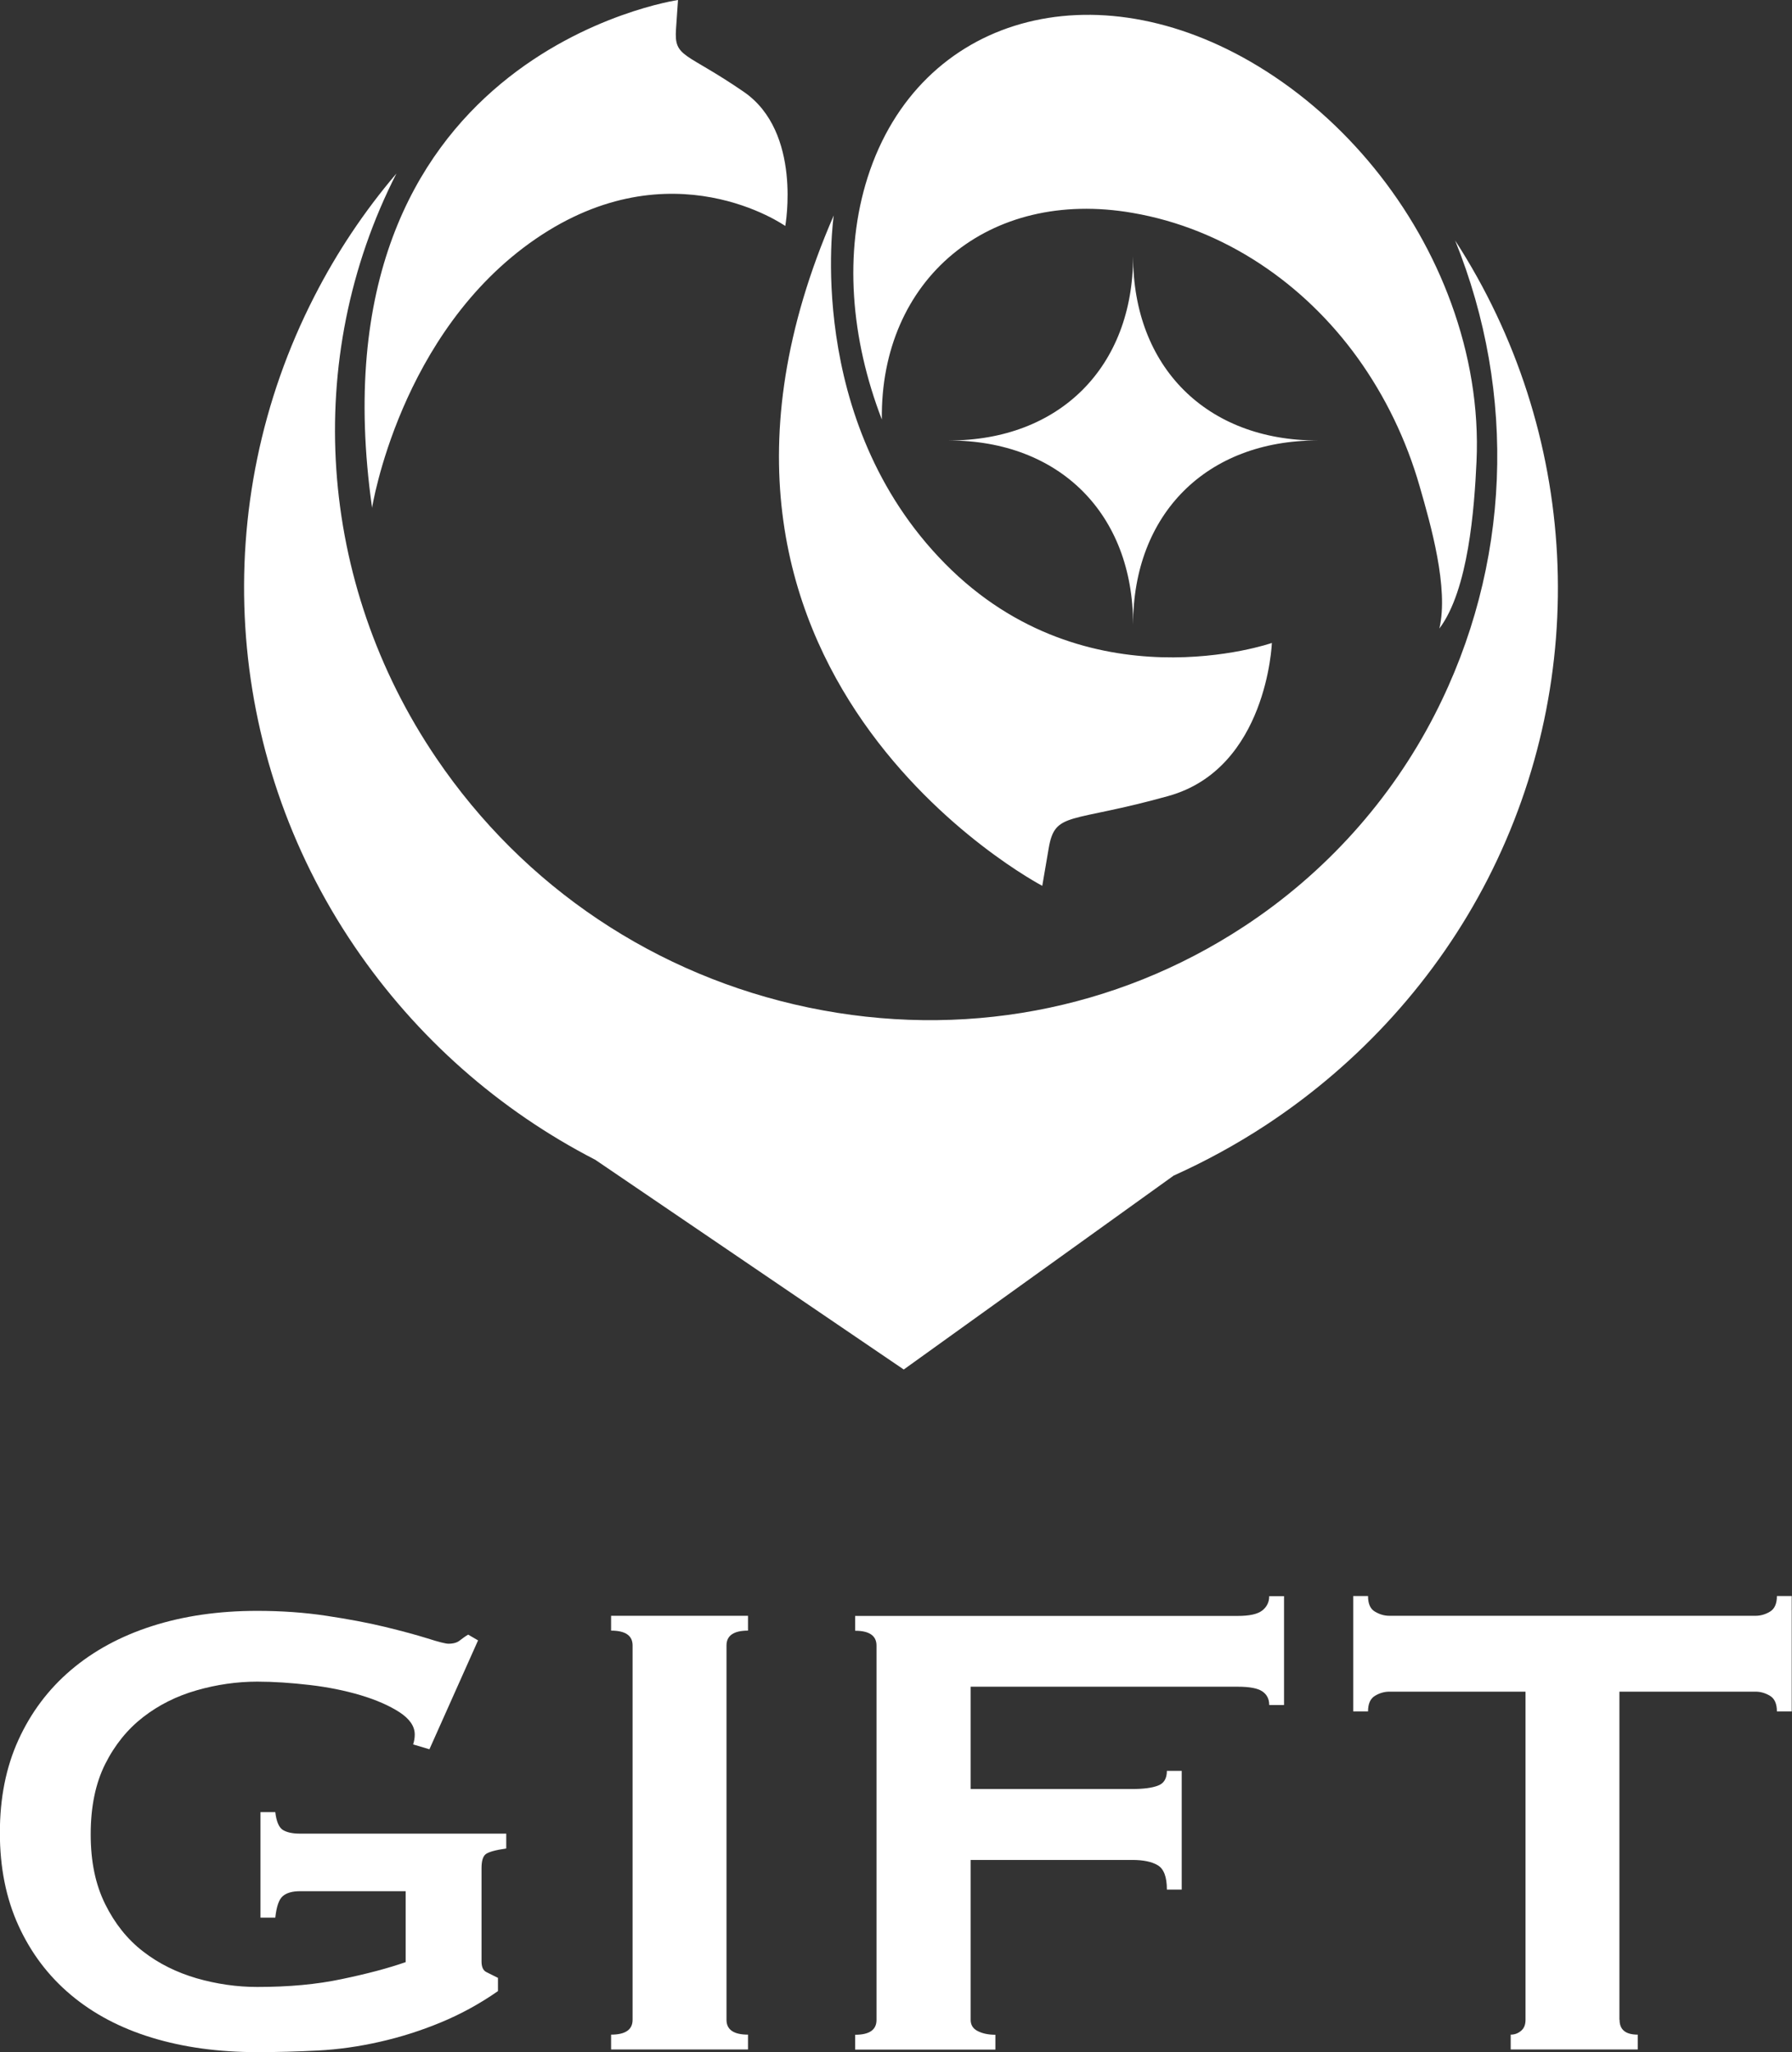
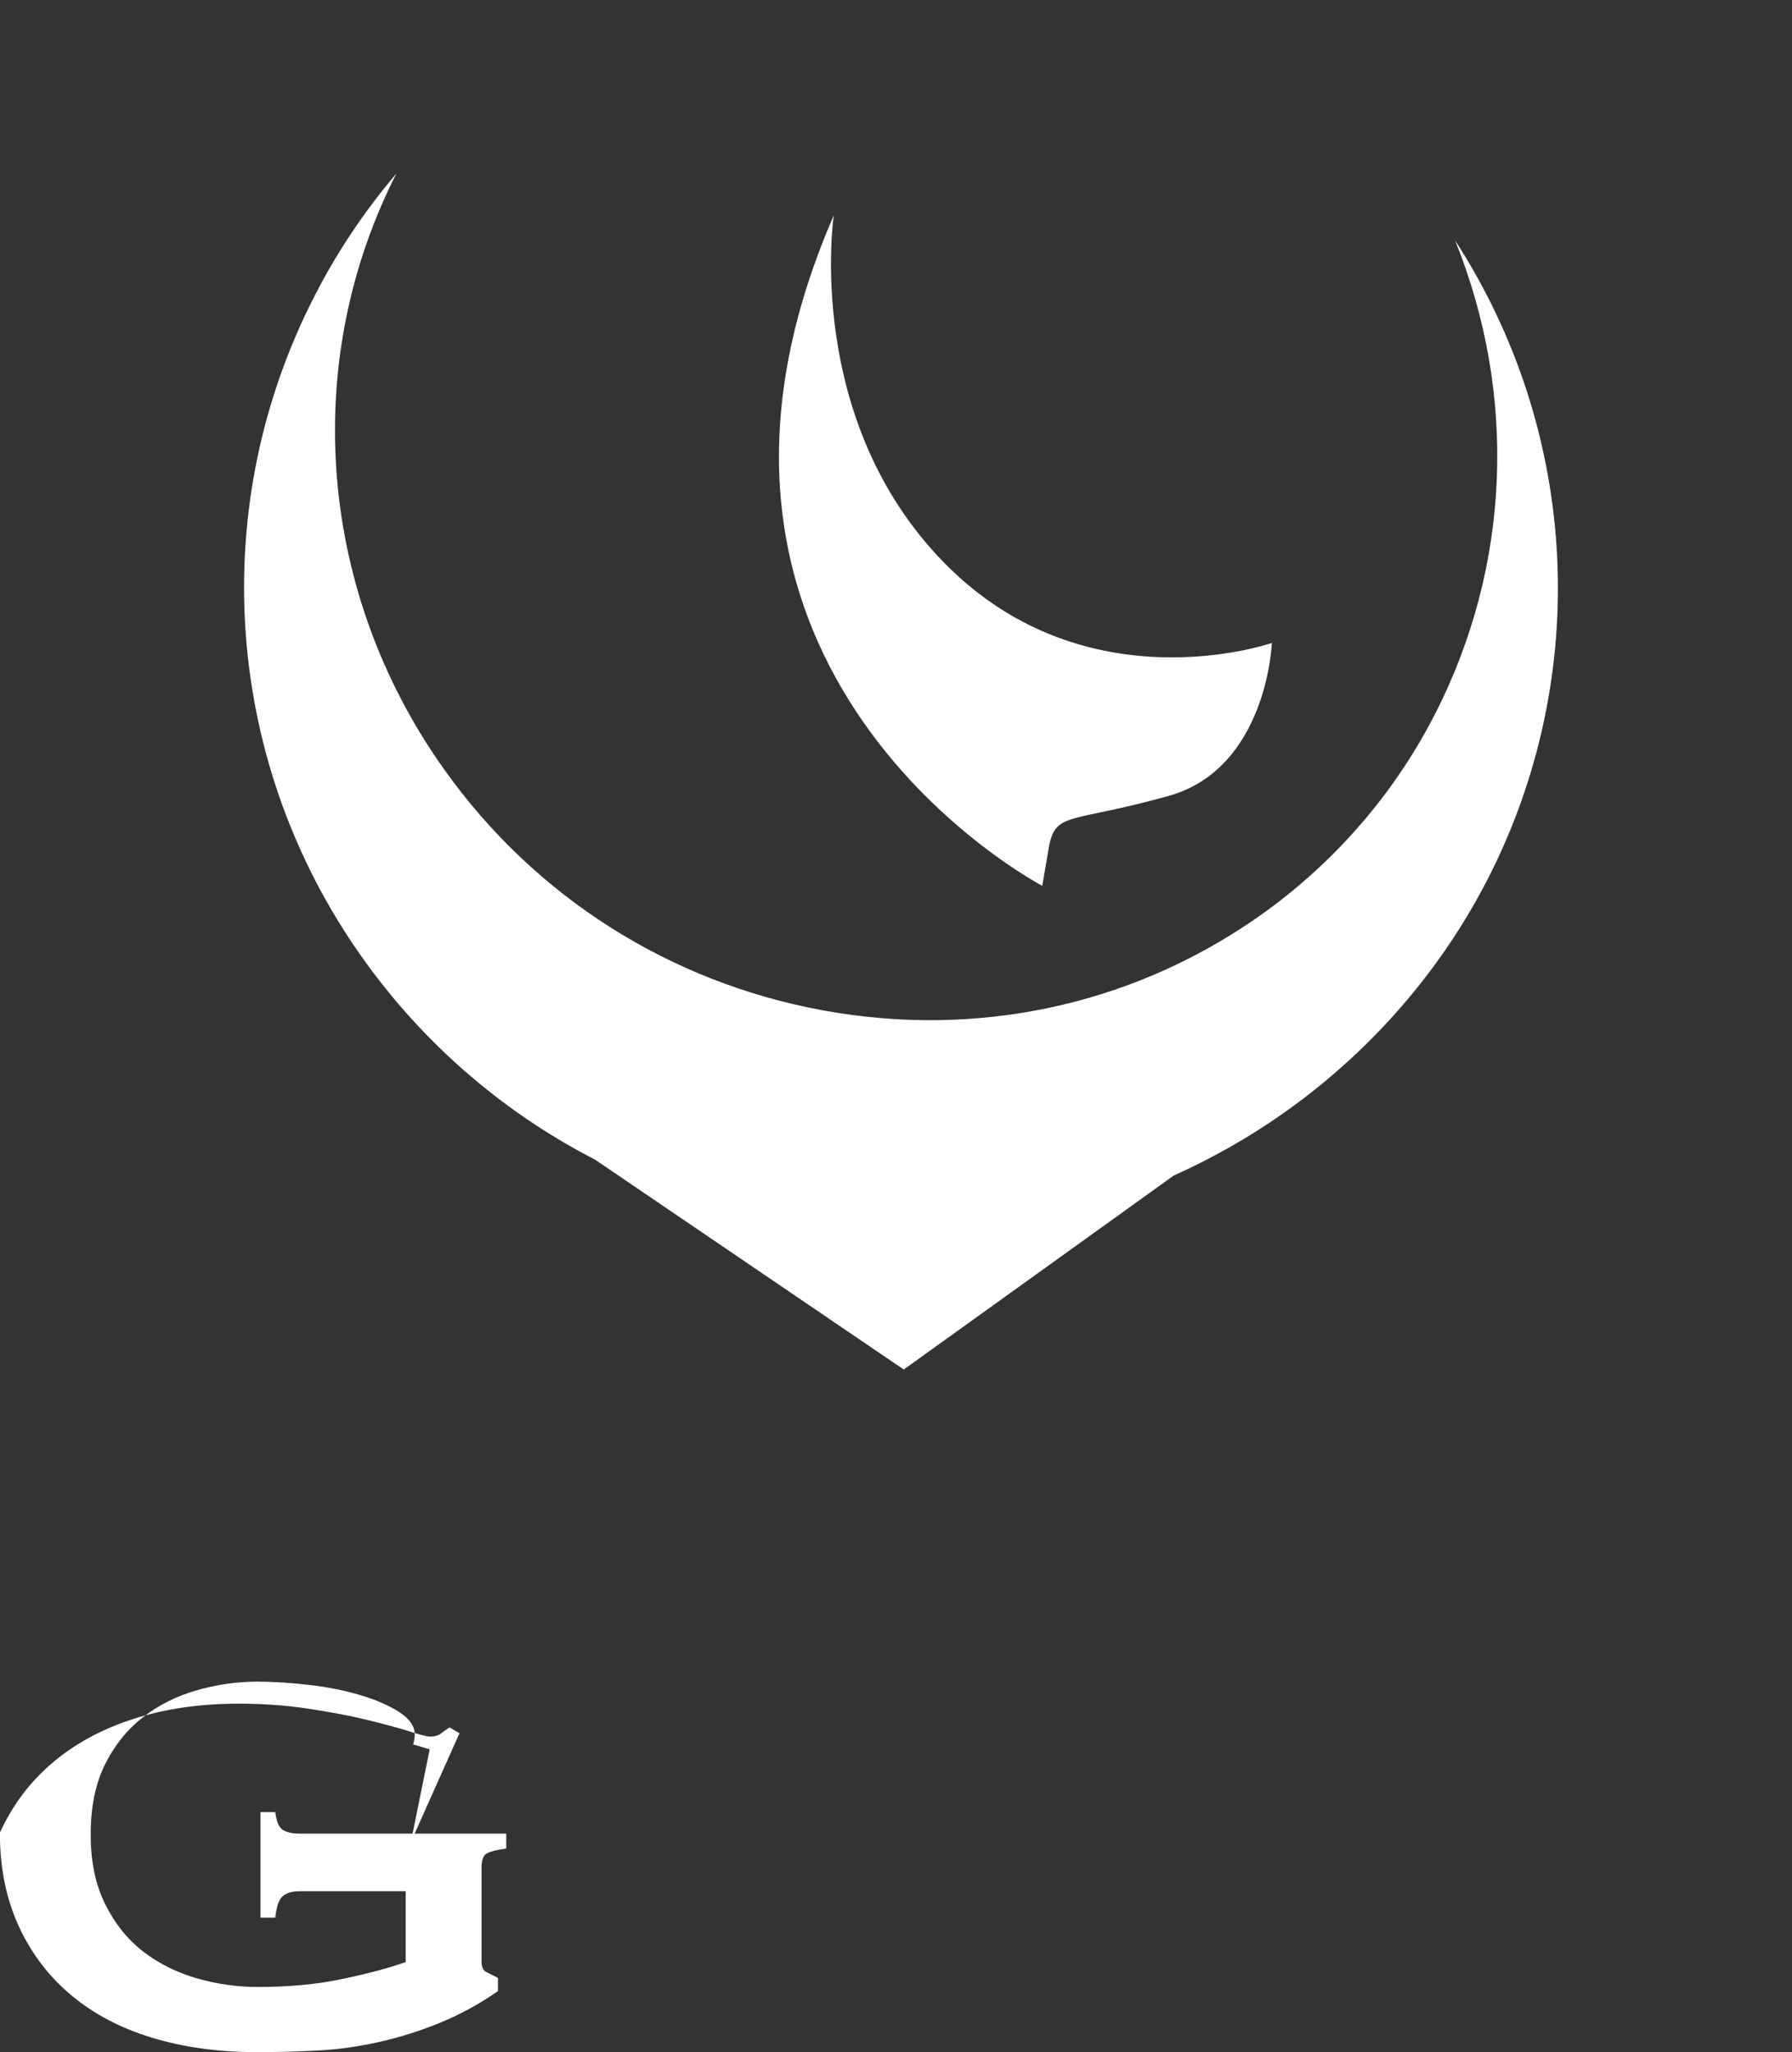
<svg xmlns="http://www.w3.org/2000/svg" id="_レイヤー_2" data-name="レイヤー 2" viewBox="0 0 134.16 153.64">
  <rect x="0" y="0" width="134.16" height="153.64" fill="#333333" stroke="none" />
  <defs>
    <style>
      .cls-1 {
        fill: #fff;
      }
    </style>
  </defs>
  <g id="_レイヤー_1-2" data-name="レイヤー 1">
    <g>
      <g>
        <path class="cls-1" d="M78.03,66.33l.48-2.81c.48-2.81,1.56-1.85,8.96-3.92,7.4-2.06,7.75-11.46,7.75-11.46,0,0-13.84,4.83-24.46-5.93-10.63-10.76-8.34-26.08-8.34-26.08-14.91,34.25,15.62,50.2,15.62,50.2ZM108.93,17.98c4.66,11.52,4.19,24.39-1.51,35.51h0c-3.28,6.41-8.22,11.9-14.29,15.88-9.59,6.3-21.16,8.45-32.59,6.07-11.42-2.38-21.32-9.01-27.87-18.67-8.92-13.14-10.06-29.91-2.99-43.78-2.4,2.82-4.46,5.9-6.15,9.21-7.97,15.55-6.81,34.2,3.01,48.66,4.64,6.83,10.83,12.27,18.03,15.98l23.09,15.7,20.21-14.52c2.38-1.07,4.69-2.33,6.9-3.78,7.06-4.64,12.81-11.01,16.61-18.42,7.81-15.25,6.85-33.48-2.45-47.83Z" />
-         <path class="cls-1" d="M66.02,31.41c-2.33-6.05-2.86-12.5-1.06-18.14,3.86-12.07,16.97-15.78,29.27-8.29,6.52,3.97,11.76,10.42,14.42,17.74,1.37,3.76,2.08,7.79,1.89,11.85-.16,3.47-.6,9.59-2.78,12.49.71-3.02-.64-7.75-1.48-10.66-.99-3.45-2.56-6.71-4.63-9.59-4.02-5.59-9.99-9.69-16.86-10.87-10.79-1.87-18.9,4.98-18.77,15.47ZM27.85,38.05s2.06-13.17,12.25-20.16c10.19-6.99,18.69-.97,18.69-.97,0,0,1.28-7.02-3.1-10.04-4.39-3.02-5.23-2.53-5.08-4.7l.15-2.18s-27.73,4.03-22.9,38.05ZM98.62,32.98c-8.29,0-13.79-5.5-13.79-13.79,0,8.29-5.5,13.79-13.79,13.79,8.29,0,13.79,5.5,13.79,13.79,0-8.29,5.5-13.79,13.79-13.79Z" />
      </g>
      <g>
-         <path class="cls-1" d="M32.17,130.98l-1.24-.37c.08-.25.12-.49.12-.74,0-.62-.38-1.17-1.14-1.67-.76-.49-1.73-.92-2.9-1.27s-2.45-.61-3.83-.77c-1.38-.16-2.69-.25-3.92-.25-1.52,0-3.04.22-4.54.65-1.5.43-2.84,1.1-4.01,2.01-1.17.91-2.12,2.08-2.84,3.52s-1.08,3.19-1.08,5.25.36,3.76,1.08,5.22c.72,1.46,1.67,2.65,2.84,3.55,1.17.91,2.51,1.57,4.01,2.01,1.5.43,3.01.65,4.54.65,2.35,0,4.45-.19,6.33-.59,1.87-.39,3.47-.81,4.78-1.27v-5.31h-7.9c-.58,0-1.01.12-1.3.37-.29.25-.47.78-.56,1.61h-1.11v-7.9h1.11c.08.7.27,1.14.56,1.33.29.18.72.28,1.3.28h15.43v1.11c-.82.12-1.34.27-1.54.43-.21.17-.31.51-.31,1.05v6.98c0,.41.12.68.37.8.25.12.53.27.86.43v.99c-1.36.95-2.79,1.73-4.29,2.35-1.5.62-3.02,1.1-4.57,1.45-1.54.35-3.09.57-4.63.65-1.54.08-3.06.12-4.54.12-2.88,0-5.51-.36-7.87-1.08-2.37-.72-4.39-1.79-6.08-3.21-1.69-1.42-2.99-3.15-3.92-5.19-.93-2.04-1.39-4.35-1.39-6.95s.46-4.91,1.39-6.95c.93-2.04,2.23-3.78,3.92-5.22,1.69-1.44,3.71-2.54,6.08-3.3,2.37-.76,4.99-1.14,7.87-1.14,1.81,0,3.54.12,5.19.37s3.11.52,4.38.83c1.28.31,2.34.6,3.18.86.84.27,1.37.4,1.57.4.37,0,.66-.08.86-.25.21-.16.41-.31.62-.43l.74.43-3.64,8.15Z" />
-         <path class="cls-1" d="M45.75,152.34c1.07,0,1.61-.37,1.61-1.11v-28.03c0-.74-.54-1.11-1.61-1.11v-1.11h10.25v1.11c-1.07,0-1.61.37-1.61,1.11v28.03c0,.74.54,1.11,1.61,1.11v1.11h-10.25v-1.11Z" />
-         <path class="cls-1" d="M95.02,127.65c0-.45-.18-.79-.53-1.02-.35-.23-.96-.34-1.82-.34h-20v7.66h12.1c.82,0,1.46-.08,1.91-.25.45-.16.68-.53.68-1.11h1.11v8.89h-1.11c0-.95-.23-1.55-.68-1.82-.45-.27-1.09-.4-1.91-.4h-12.1v11.98c0,.37.17.65.52.83.35.18.79.28,1.33.28v1.11h-10.5v-1.11c1.07,0,1.6-.37,1.6-1.11v-28.03c0-.74-.54-1.11-1.6-1.11v-1.11h28.65c.86,0,1.47-.13,1.82-.4s.53-.63.53-1.08h1.11v8.15h-1.11Z" />
-         <path class="cls-1" d="M121.25,151.23c0,.74.45,1.11,1.36,1.11v1.11h-9.51v-1.11c.29,0,.54-.09.77-.28.23-.19.34-.46.34-.83v-24.57h-10.19c-.37,0-.73.1-1.08.31-.35.21-.52.6-.52,1.17h-1.11v-8.64h1.11c0,.58.17.97.52,1.17.35.21.71.31,1.08.31h27.41c.37,0,.73-.1,1.08-.31.35-.21.52-.6.52-1.17h1.11v8.64h-1.11c0-.58-.18-.97-.52-1.17-.35-.21-.71-.31-1.08-.31h-10.19v24.57Z" />
+         <path class="cls-1" d="M32.17,130.98l-1.24-.37c.08-.25.12-.49.12-.74,0-.62-.38-1.17-1.14-1.67-.76-.49-1.73-.92-2.9-1.27s-2.45-.61-3.83-.77c-1.38-.16-2.69-.25-3.92-.25-1.52,0-3.04.22-4.54.65-1.5.43-2.84,1.1-4.01,2.01-1.17.91-2.12,2.08-2.84,3.52s-1.08,3.19-1.08,5.25.36,3.76,1.08,5.22c.72,1.46,1.67,2.65,2.84,3.55,1.17.91,2.51,1.57,4.01,2.01,1.5.43,3.01.65,4.54.65,2.35,0,4.45-.19,6.33-.59,1.87-.39,3.47-.81,4.78-1.27v-5.31h-7.9c-.58,0-1.01.12-1.3.37-.29.25-.47.78-.56,1.61h-1.11v-7.9h1.11c.08.7.27,1.14.56,1.33.29.18.72.28,1.3.28h15.43v1.11c-.82.12-1.34.27-1.54.43-.21.17-.31.51-.31,1.05v6.98c0,.41.12.68.37.8.25.12.53.27.86.43v.99c-1.36.95-2.79,1.73-4.29,2.35-1.5.62-3.02,1.1-4.57,1.45-1.54.35-3.09.57-4.63.65-1.54.08-3.06.12-4.54.12-2.88,0-5.51-.36-7.87-1.08-2.37-.72-4.39-1.79-6.08-3.21-1.69-1.42-2.99-3.15-3.92-5.19-.93-2.04-1.39-4.35-1.39-6.95c.93-2.04,2.23-3.78,3.92-5.22,1.69-1.44,3.71-2.54,6.08-3.3,2.37-.76,4.99-1.14,7.87-1.14,1.81,0,3.54.12,5.19.37s3.11.52,4.38.83c1.28.31,2.34.6,3.18.86.84.27,1.37.4,1.57.4.37,0,.66-.08.86-.25.21-.16.41-.31.62-.43l.74.43-3.64,8.15Z" />
      </g>
    </g>
  </g>
</svg>